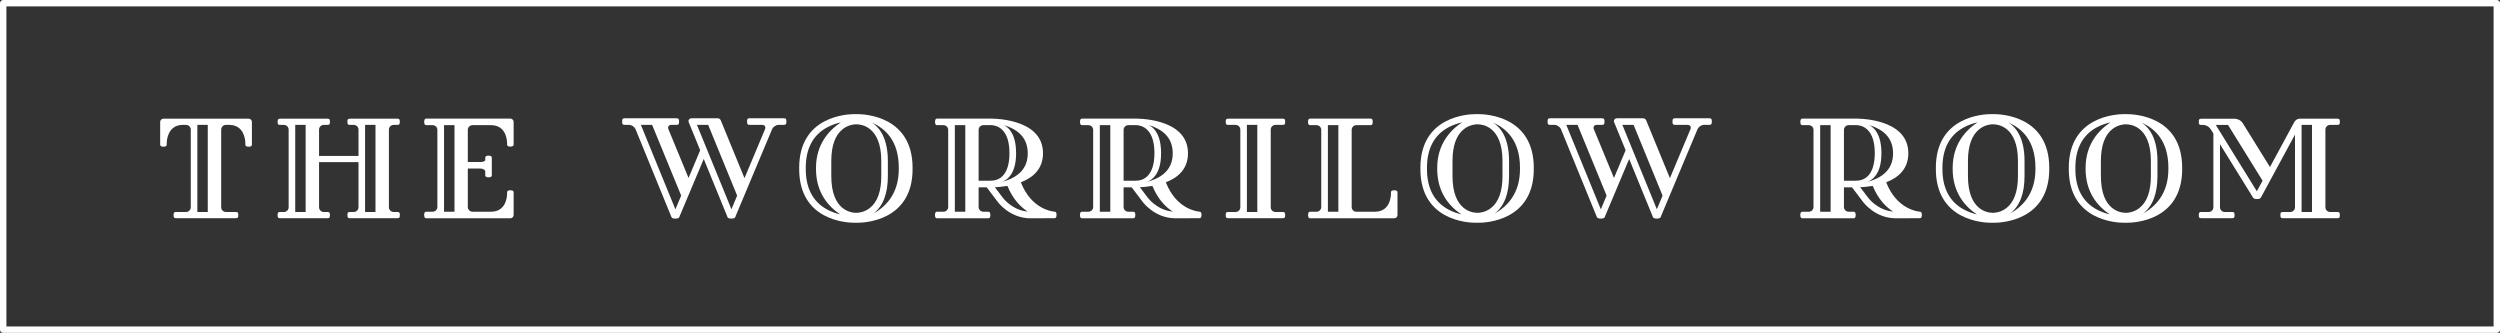
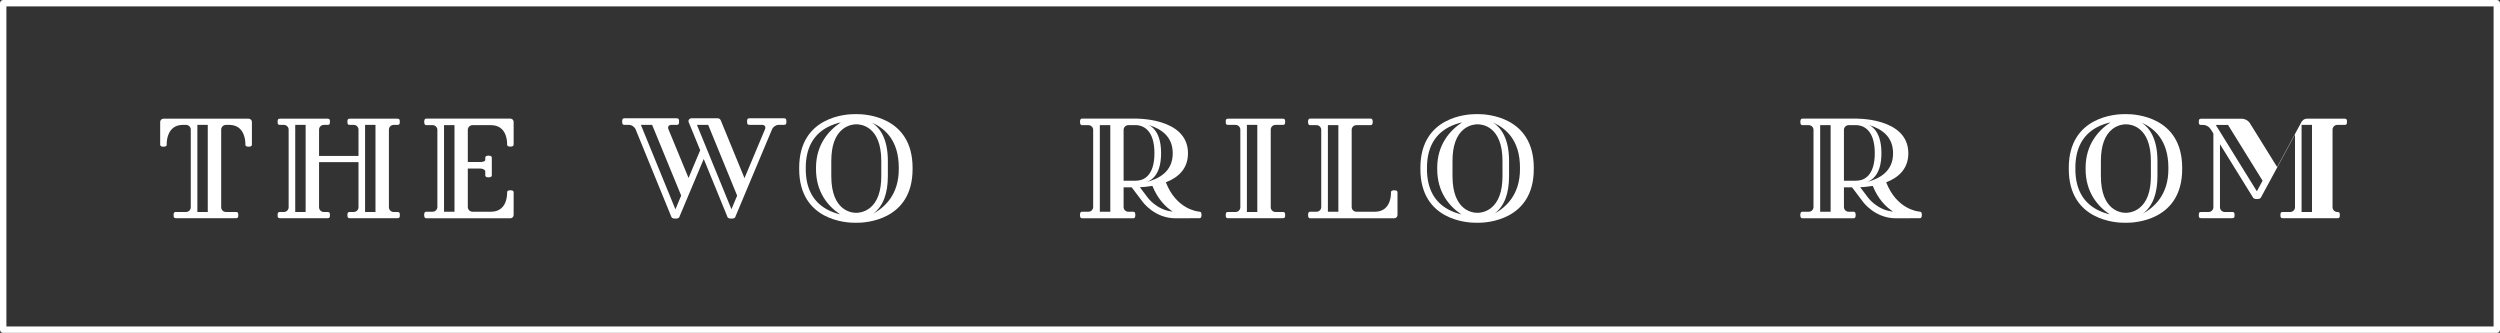
<svg xmlns="http://www.w3.org/2000/svg" version="1.1" id="Layer_1" x="0px" y="0px" width="954.594px" height="127.111px" viewBox="0 0 954.594 127.111" enable-background="new 0 0 954.594 127.111" xml:space="preserve">
  <rect x="0" y="0" width="954.594" height="127.111" fill="#333333" stroke="none" />
  <g>
    <g>
      <g>
        <path fill="#FFFFFF" d="M194.874,45.287h-1.8h-28.222h-2.064c-0.688,0-0.801,0.561-0.801,1.25c0,0.691,0.113,1.25,0.801,1.25     h1.961h0.456c0.99,0,1.8,0.808,1.8,1.799v20.948v8.51c0,0.99-0.81,1.799-1.8,1.799h-0.293h-2.124     c-0.688,0-0.829,0.559-0.829,1.251c0,0.507,0.079,0.944,0.395,1.14c0.11,0.072,0.251,0.114,0.435,0.114h32.086     c0.69,0,1.25-0.561,1.25-1.25v-8.612c0-0.692-0.56-0.825-1.25-0.825s-1.25,0.132-1.25,0.825v0.542     c-0.027,1.313-0.484,6.819-6.175,6.819h-1.565c-0.013,0-0.024-0.004-0.038-0.004h-2.283h-3.139c-0.99,0-1.8-0.81-1.8-1.799     v-8.426v-3.129v-3.125h4.442h0.423c0.989,0,1.802,0.538,1.802,1.195v1.339c0,0.689,0.559,0.813,1.25,0.813     c0.69,0,1.249-0.124,1.249-0.813v-1.93v-2.767v-1.934c0-0.692-0.559-0.825-1.249-0.825c-0.691,0-1.25,0.133-1.25,0.825V61.1     c0,0.421-0.813,0.764-1.802,0.764h-0.128h-4.737v-6.486v-5.792c0-0.991,0.81-1.799,1.8-1.799h7.025     c5.691,0,6.148,5.507,6.175,6.82v0.542c0,0.691,0.559,0.825,1.25,0.825s1.25-0.133,1.25-0.825v-2.401v-4.411v-1.799     C196.124,45.847,195.564,45.287,194.874,45.287z M169.546,52.689v-4.902h3.996v5.287v3.508v18.784v5.478h-3.996v-6.619v-4.807     V52.689z" />
        <path fill="#FFFFFF" d="M94.94,45.322h-2.053c-0.025,0-0.048-0.005-0.074-0.005H91.04H67.028h-2.604     c-0.025,0-0.048,0.004-0.073,0.005h-1.938c-0.689,0-1.25,0.561-1.25,1.25v8.612c0,0.691,0.561,0.824,1.25,0.824     c0.691,0,1.25-0.133,1.25-0.824v-0.542c0.027-1.291,0.48-6.766,5.898-6.955h1.48c0.994,0,1.807,0.813,1.807,1.807v29.644     c0,0.995-0.813,1.808-1.807,1.808h-2.25h-1.526c-0.994,0-0.971,0.533-0.971,1.186c0,0.652-0.023,1.186,0.971,1.186h1.724h19.617     h1.404c0.994,0,0.971-0.534,0.971-1.186c0-0.652,0.023-1.186-0.971-1.186h-1.491h-2.253c-0.994,0-1.807-0.813-1.807-1.808V49.495     c0-0.994,0.813-1.807,1.807-1.807h1.525c5.418,0.188,5.872,5.664,5.899,6.955v0.542c0,0.691,0.559,0.824,1.25,0.824     c0.689,0,1.25-0.133,1.25-0.824v-8.612C96.19,45.883,95.629,45.322,94.94,45.322z M79.333,80.946h-3.974V47.688h3.974V80.946z" />
        <path fill="#FFFFFF" d="M151.698,80.946h-0.61h-0.782c-0.994,0-1.807-0.813-1.807-1.808V49.495c0-0.994,0.813-1.807,1.807-1.807     h0.532h0.843c0.994,0,0.971-0.534,0.971-1.186c0-0.651,0.023-1.185-0.971-1.185h-0.795h-15.504h-1.742     c-0.995,0-0.971,0.534-0.971,1.185c0,0.652-0.024,1.186,0.971,1.186h1.443c0.994,0,1.807,0.813,1.807,1.807v7.262v2.784h-15.06     v-3.052v-6.994c0-0.994,0.813-1.807,1.807-1.807h1.375c0.994,0,0.971-0.534,0.971-1.186c0-0.651,0.023-1.185-0.971-1.185h-1.549     h-15.361h-1.114c-0.995,0-0.971,0.534-0.971,1.185c0,0.652-0.024,1.186,0.971,1.186h1.253h0.172c0.994,0,1.807,0.813,1.807,1.807     v29.644c0,0.995-0.813,1.808-1.807,1.808h-1.19h-0.236c-0.995,0-0.971,0.533-0.971,1.186c0,0.652-0.024,1.186,0.971,1.186h0.678     h17.005h0.341c0.994,0,0.971-0.534,0.971-1.186c0-0.652,0.023-1.186-0.971-1.186h-0.381h-0.994c-0.994,0-1.807-0.813-1.807-1.808     V64.535v-2.624h15.06v2.687v14.541c0,0.995-0.813,1.808-1.807,1.808h-1.134h-0.309c-0.995,0-0.971,0.533-0.971,1.186     c0,0.652-0.024,1.186,0.971,1.186h0.453h16.852h0.754c0.995,0,0.971-0.534,0.971-1.186     C152.669,81.479,152.693,80.946,151.698,80.946z M116.705,51.894v25.344v3.708h-3.974v-3.364v-26.21v-3.684h3.974V51.894z      M139.4,77.782V52.435v-4.747h3.974v4.024v23.944v5.291H139.4V77.782z" />
      </g>
      <g>
        <path fill="#FFFFFF" d="M733.085,80.819L733.085,80.819c0-0.001-0.007-0.002-0.01-0.002c-0.018,0-0.032-0.005-0.051-0.005h-0.027     c-0.905-0.072-8.81-0.999-12.779-11.202c4.462-1.717,8.454-4.961,8.454-11.078c0-13.875-20.534-13.248-20.534-13.248v0.005     h-17.825h-2.063c-0.688,0-0.801,0.562-0.801,1.25c0,0.692,0.112,1.251,0.801,1.251h1.961h0.455c0.99,0,1.8,0.807,1.8,1.799     v29.458c0,0.989-0.81,1.799-1.8,1.799h-0.292h-2.124c-0.688,0-0.829,0.559-0.829,1.251c0,0.688,0.141,1.25,0.829,1.25h2.124     h17.381c0.689,0,0.81-0.562,0.81-1.25c0-0.692-0.12-1.251-0.81-1.251h-1.869c-0.99,0-1.8-0.81-1.8-1.799v-7.529h3.084     l4.036,5.341c0.187,0.265,4.653,6.495,12.742,6.495c5.356,0,7.69-0.026,8.61-0.042h0.467c0.69,0,0.81-0.561,0.81-1.25     C733.834,81.393,733.718,80.853,733.085,80.819z M699.003,53.077v22.292v5.478h-3.996v-6.619V52.692v-4.901h3.996V53.077z      M713.762,47.765c4.711,1.469,9.087,4.361,9.087,10.768c0,6.907-5.084,9.704-10.193,11.018c0.859-0.262,1.812-0.733,2.698-1.57     c2.02-1.91,3.044-5.103,3.044-9.492c0-4.348-1.004-7.548-2.985-9.514c-0.536-0.531-1.1-0.916-1.654-1.209     C713.758,47.765,713.76,47.765,713.762,47.765z M708.654,69.009h-4.568v-1.517v-3.125v-2.5v-6.486V49.59     c0-0.992,0.81-1.799,1.8-1.799h3.192c0.924,0.049,2.609,0.367,4.051,1.797c1.812,1.797,2.73,4.792,2.73,8.899     c0,4.141-0.934,7.124-2.773,8.862c-1.679,1.586-3.641,1.672-4.438,1.634C708.65,68.992,708.65,69,708.654,69.009z      M713.236,75.381l-2.941-3.891c1.248-0.052,2.935-0.186,4.788-0.506c2.068,5.066,5.019,8.05,7.755,9.805     C716.769,80.25,713.294,75.463,713.236,75.381z" />
-         <path fill="#FFFFFF" d="M892.46,80.946h-2.724c-0.994,0-1.808-0.814-1.808-1.808V49.496c0-0.995,0.813-1.808,1.808-1.808h2.724     c0.995,0,0.971-0.533,0.971-1.186c0-0.652,0.024-1.186-0.971-1.186h-14.287c-1.259,0.002-1.935,0.975-2.075,1.205l-9.334,17.257     l-10.412-16.772c-0.967-1.453-2.473-1.646-2.981-1.667H840.56c-0.994,0-0.971,0.534-0.971,1.186c0,0.652-0.023,1.186,0.971,1.186     h0.898c0.593,0.042,1.858,0.317,2.78,1.811h0.006l0.909,1.468v27.712h0.001v0.437c0,0.994-0.814,1.808-1.808,1.808h-1.09h-1.696     c-0.994,0-0.971,0.533-0.971,1.186c0,0.651-0.023,1.185,0.971,1.185h2.17h7.363h2.172c0.994,0,0.971-0.534,0.971-1.185     c0-0.652,0.023-1.186-0.971-1.186h-1.696h-1.09c-0.995,0-1.808-0.814-1.808-1.808V55.056l12.606,20.353     c0.005,0.012,0.012,0.028,0.017,0.04c0.002-0.001,0.004-0.001,0.005-0.002c0.002,0.004,0.006,0.005,0.009,0.01l0.073,0.118     l0.026,0c0.275,0.331,0.782,0.427,1.388,0.427s1.124-0.089,1.396-0.423h0.028l13.099-24.2v27.762     c0,0.994-0.812,1.808-1.808,1.808h-2.786c-0.993,0-0.971,0.533-0.971,1.186c0,0.651-0.022,1.185,0.971,1.185h20.734     c0.995,0,0.971-0.534,0.971-1.185C893.431,81.479,893.456,80.946,892.46,80.946z M861.754,73.042l-15.68-25.331h4.675     l13.191,21.291L861.754,73.042z M882.804,80.946h-3.974V47.688h3.974V80.946z" />
+         <path fill="#FFFFFF" d="M892.46,80.946c-0.994,0-1.808-0.814-1.808-1.808V49.496c0-0.995,0.813-1.808,1.808-1.808h2.724     c0.995,0,0.971-0.533,0.971-1.186c0-0.652,0.024-1.186-0.971-1.186h-14.287c-1.259,0.002-1.935,0.975-2.075,1.205l-9.334,17.257     l-10.412-16.772c-0.967-1.453-2.473-1.646-2.981-1.667H840.56c-0.994,0-0.971,0.534-0.971,1.186c0,0.652-0.023,1.186,0.971,1.186     h0.898c0.593,0.042,1.858,0.317,2.78,1.811h0.006l0.909,1.468v27.712h0.001v0.437c0,0.994-0.814,1.808-1.808,1.808h-1.09h-1.696     c-0.994,0-0.971,0.533-0.971,1.186c0,0.651-0.023,1.185,0.971,1.185h2.17h7.363h2.172c0.994,0,0.971-0.534,0.971-1.185     c0-0.652,0.023-1.186-0.971-1.186h-1.696h-1.09c-0.995,0-1.808-0.814-1.808-1.808V55.056l12.606,20.353     c0.005,0.012,0.012,0.028,0.017,0.04c0.002-0.001,0.004-0.001,0.005-0.002c0.002,0.004,0.006,0.005,0.009,0.01l0.073,0.118     l0.026,0c0.275,0.331,0.782,0.427,1.388,0.427s1.124-0.089,1.396-0.423h0.028l13.099-24.2v27.762     c0,0.994-0.812,1.808-1.808,1.808h-2.786c-0.993,0-0.971,0.533-0.971,1.186c0,0.651-0.022,1.185,0.971,1.185h20.734     c0.995,0,0.971-0.534,0.971-1.185C893.431,81.479,893.456,80.946,892.46,80.946z M861.754,73.042l-15.68-25.331h4.675     l13.191,21.291L861.754,73.042z M882.804,80.946h-3.974V47.688h3.974V80.946z" />
        <path fill="#FFFFFF" d="M833.239,64.084c0-19.745-18.273-20.503-21.08-20.503c-0.234,0-0.359,0.005-0.359,0.005     c0,0.002,0,0.004,0,0.006c-0.069-0.002-0.142-0.011-0.21-0.011c-0.067,0-0.141,0.009-0.209,0.011c0-0.002,0-0.004,0-0.006     c0,0-0.127-0.005-0.359-0.005c-2.804,0-21.081,0.757-21.081,20.503c0,0.056,0.012,0.12,0.016,0.177     c-0.004,0.096-0.016,0.194-0.016,0.289c0,19.746,18.274,20.504,21.081,20.504c0.233,0,0.359-0.005,0.359-0.005     c0-0.002,0-0.007,0-0.009c0.068,0.002,0.142,0.014,0.209,0.014c0.068,0,0.141-0.012,0.21-0.014c0,0.002,0,0.007,0,0.009     c0,0,0.126,0.005,0.359,0.005c2.804,0,21.08-0.757,21.08-20.504c0-0.095-0.012-0.193-0.016-0.289     C833.227,64.204,833.239,64.14,833.239,64.084z M827.971,64.55c0,9.721-5.224,14.503-9.848,17.102     c0.106-0.077,0.213-0.151,0.318-0.234c3.554-2.78,5.356-7.55,5.356-14.176v-5.757c0-8.535-3.022-12.666-6.038-14.663     c0.007,0.001,0.014,0.004,0.021,0.006c4.882,2.255,10.189,6.68,10.189,17.256c0,0.056-0.01,0.12-0.014,0.177     C827.961,64.357,827.971,64.455,827.971,64.55z M802.198,67.241v-5.757c0-5.813,1.479-9.918,4.394-12.199     c2.21-1.729,4.571-1.817,5.022-1.817h0.26c1.571,0,9.415,0.675,9.415,14.016v5.757c0,5.814-1.479,9.918-4.394,12.2     c-2.21,1.729-4.57,1.816-5.021,1.816l-0.164-0.001l-0.096,0.001C810.042,81.257,802.198,80.582,802.198,67.241z M792.451,64.583     l0.002-0.029c0.004-0.062,0.009-0.125,0.011-0.187l0.007-0.141l-0.011-0.142c-0.002-0.034-0.005-0.068-0.009-0.104     c0.026-7.267,2.774-12.43,8.171-15.345c1.764-0.953,3.594-1.543,5.233-1.916c-4.673,3.092-9.494,8.529-9.494,17.364     c0,0.056,0.011,0.12,0.014,0.177c-0.003,0.096-0.014,0.194-0.014,0.289c0,8.955,4.713,14.31,9.221,17.301     c-1.568-0.376-3.294-0.953-4.96-1.852C795.208,77.073,792.458,71.887,792.451,64.583z" />
-         <path fill="#FFFFFF" d="M782.48,64.084c0-19.745-18.274-20.503-21.081-20.503c-0.233,0-0.359,0.005-0.359,0.005     c0,0.002,0,0.004,0,0.006c-0.068-0.002-0.142-0.011-0.209-0.011c-0.068,0-0.141,0.009-0.209,0.011c0-0.002,0-0.004,0-0.006     c0,0-0.127-0.005-0.359-0.005c-2.805,0-21.081,0.757-21.081,20.503c0,0.056,0.012,0.12,0.016,0.177     c-0.004,0.096-0.016,0.194-0.016,0.289c0,19.746,18.274,20.504,21.081,20.504c0.233,0,0.359-0.005,0.359-0.005     c0-0.002,0-0.007,0-0.009c0.068,0.002,0.141,0.014,0.209,0.014c0.067,0,0.141-0.012,0.209-0.014c0,0.002,0,0.007,0,0.009     c0,0,0.127,0.005,0.359,0.005c2.805,0,21.081-0.757,21.081-20.504c0-0.095-0.012-0.193-0.016-0.289     C782.468,64.204,782.48,64.14,782.48,64.084z M777.211,64.55c0,9.721-5.223,14.503-9.847,17.102     c0.106-0.077,0.212-0.151,0.317-0.234c3.555-2.78,5.357-7.55,5.357-14.176v-5.757c0-8.535-3.022-12.666-6.039-14.663     c0.007,0.001,0.015,0.004,0.021,0.006c4.882,2.255,10.189,6.68,10.189,17.256c0,0.056-0.01,0.12-0.014,0.177     C777.202,64.357,777.211,64.455,777.211,64.55z M751.439,67.241v-5.757c0-5.813,1.478-9.918,4.394-12.199     c2.21-1.729,4.57-1.817,5.021-1.817h0.26c1.572,0,9.415,0.675,9.415,14.016v5.757c0,5.814-1.478,9.918-4.394,12.2     c-2.21,1.729-4.57,1.816-5.021,1.816l-0.163-0.001l-0.097,0.001C759.282,81.257,751.439,80.582,751.439,67.241z M741.691,64.583     l0.003-0.029c0.004-0.062,0.008-0.125,0.011-0.187l0.006-0.141l-0.011-0.142c-0.001-0.034-0.004-0.068-0.009-0.104     c0.026-7.267,2.775-12.43,8.172-15.345c1.763-0.953,3.594-1.543,5.232-1.916c-4.673,3.092-9.493,8.529-9.493,17.364     c0,0.056,0.01,0.12,0.014,0.177c-0.004,0.096-0.014,0.194-0.014,0.289c0,8.955,4.713,14.31,9.221,17.301     c-1.569-0.376-3.295-0.953-4.961-1.852C744.449,77.073,741.7,71.887,741.691,64.583z" />
      </g>
      <g>
        <g>
          <path fill="#FFFFFF" d="M533.62,82.096v-1.799v-4.411v-2.401c0-0.691-0.561-0.825-1.25-0.825c-0.691,0-1.251,0.133-1.251,0.825      v0.542c-0.027,1.313-0.483,6.82-6.175,6.82h-7.025c-0.99,0-1.799-0.808-1.799-1.799v-5.792v-6.486v-2.5v-3.125V49.588      c0-0.989,0.809-1.799,1.799-1.799h3.139h2.283c0.691,0,0.809-0.559,0.809-1.251c0-0.688-0.117-1.25-0.809-1.25h-2.348h-18.586      h-2.124c-0.688,0-0.829,0.562-0.829,1.25c0,0.692,0.141,1.251,0.829,1.251h2.124h0.293c0.99,0,1.799,0.81,1.799,1.799v29.458      c0,0.991-0.809,1.799-1.799,1.799h-0.456h-1.961c-0.688,0-0.801,0.559-0.801,1.25c0,0.689,0.113,1.25,0.801,1.25h2.064h28.222      h1.801C533.059,83.346,533.62,82.785,533.62,82.096z M511.037,80.846h-3.996v-4.902V54.408v-6.619h3.996v5.478v22.292V80.846z" />
        </g>
        <path fill="#FFFFFF" d="M489.746,80.946h-2.724c-0.995,0-1.807-0.814-1.807-1.808v-8.216V57.712v-8.216     c0-0.995,0.812-1.808,1.807-1.808h2.724c0.994,0,0.971-0.533,0.971-1.186c0-0.652,0.023-1.186-0.971-1.186h-20.734     c-0.994,0-0.971,0.534-0.971,1.186c0,0.652-0.023,1.186,0.971,1.186h2.786c0.994,0,1.808,0.813,1.808,1.808v9.092v11.457v9.093     c0,0.994-0.813,1.808-1.808,1.808h-2.786c-0.994,0-0.971,0.533-0.971,1.186c0,0.651-0.023,1.185,0.971,1.185h20.734     c0.994,0,0.971-0.534,0.971-1.185C490.716,81.479,490.739,80.946,489.746,80.946z M480.089,80.946h-3.974V70.24V58.395V47.688     h3.974v10.408v12.441V80.946z" />
        <path fill="#FFFFFF" d="M299.303,45.167h-13.06c-0.994,0-0.971,0.564-0.971,1.255c0,0.689-0.023,1.252,0.965,1.255l0,0h4.769     c0.994,0,1.493,0.75,1.108,1.667l-2.155,5.136l-5.685,13.547l-6.227-15.172l-2.461-5.999c-0.048-0.118-0.096-0.233-0.141-0.345     l-0.192-0.466c-0.161-0.504-0.627-0.874-1.186-0.874h-0.75c0-0.002-0.003-0.003-0.004-0.005h-8.32     c-0.002,0.001-0.005,0.003-0.007,0.005h-0.838c-1.057-0.052-1.383,0.949-1.251,1.249c-0.004,0.002-0.007,0.005-0.012,0.008     c0.004,0.01,0.008,0.02,0.012,0.03v0.025c0.002-0.001,0.006-0.002,0.009-0.004c0.054,0.134,0.108,0.267,0.158,0.391     c0.023,0.058,0.044,0.109,0.066,0.164l0.26,0.642h0.003c0.002,0,0.312,0.753,0.688,1.673l0.839,2.051l2.441,5.97l-4.443,10.594     l-5.351-12.966l-2.331-5.65c-0.379-0.919,0.123-1.671,1.118-1.671h1.963c0.995,0,0.971-0.564,0.971-1.255     s0.024-1.255-0.971-1.255h-19.767c-0.995,0-0.971,0.564-0.971,1.255s-0.024,1.255,0.971,1.255h1.645     c0.994,0,2.113,0.752,2.491,1.671l6.577,16.097l6.577,16.094c0.232,0.569,0.438,1.074,0.561,1.378     c0.002-0.001,0.003-0.001,0.005-0.002c0.233,0.449,0.81,0.553,1.491,0.553c0.778,0,1.424-0.133,1.568-0.769l0.481-1.144     c0,0,0.001,0,0.001-0.001l2.292-5.448l6.484-15.408l1.913,4.676c0,0.002,0.001,0.006,0.002,0.008l5.209,12.736l1.419,3.47     c0.17,0.417,0.32,0.79,0.434,1.075c0.129,0.664,0.782,0.804,1.576,0.804c0.796,0,1.449-0.143,1.573-0.817     c0.124-0.302,0.289-0.702,0.475-1.144l6.747-16.082l6.749-16.084c0.386-0.915,1.511-1.665,2.505-1.665h1.978     c0.995,0,0.971-0.564,0.971-1.255S300.297,45.167,299.303,45.167z M257.899,79.934l-1.847-4.517c0-0.001-0.001-0.001-0.001-0.002     l-3.206-7.841l-8.135-19.897h4.295l1.62,3.945c0,0.001,0.001,0.002,0.001,0.002l2.343,5.705l7.13,17.357L257.899,79.934z      M279.29,79.905l-8.904-21.783l-2.557-6.256c-0.004-0.01-0.008-0.02-0.013-0.031l-1.699-4.159h4.293l1.568,3.832v0.001     l1.382,3.376l8.113,19.817L279.29,79.905z" />
-         <path fill="#FFFFFF" d="M652.665,45.167h-13.061c-0.994,0-0.971,0.564-0.971,1.255c0,0.689-0.023,1.252,0.965,1.255l0,0h4.77     c0.994,0,1.492,0.75,1.107,1.667l-2.155,5.136l-5.685,13.547l-6.227-15.172l-2.461-5.999c-0.049-0.118-0.096-0.233-0.142-0.345     l-0.192-0.466c-0.16-0.504-0.627-0.874-1.186-0.874h-0.75c0-0.002-0.003-0.003-0.004-0.005h-8.32     c-0.002,0.001-0.005,0.003-0.006,0.005h-0.839c-1.057-0.052-1.383,0.949-1.251,1.249c-0.004,0.002-0.007,0.005-0.012,0.008     c0.005,0.01,0.009,0.02,0.013,0.03v0.025c0.003-0.001,0.006-0.002,0.009-0.004c0.054,0.134,0.108,0.267,0.158,0.391     c0.023,0.058,0.044,0.109,0.066,0.164l0.26,0.642h0.003c0.002,0,0.312,0.753,0.688,1.673l0.84,2.051l2.441,5.97l-4.443,10.594     l-5.352-12.966l-2.331-5.65c-0.379-0.919,0.123-1.671,1.118-1.671h1.963c0.995,0,0.971-0.564,0.971-1.255     s0.024-1.255-0.971-1.255h-19.767c-0.994,0-0.971,0.564-0.971,1.255s-0.023,1.255,0.971,1.255h1.645     c0.994,0,2.113,0.752,2.491,1.671l6.577,16.097l6.576,16.094c0.232,0.569,0.438,1.074,0.561,1.378     c0.002-0.001,0.004-0.001,0.006-0.002c0.232,0.449,0.81,0.553,1.49,0.553c0.778,0,1.425-0.133,1.568-0.769l0.481-1.144     c0,0,0.001,0,0.001-0.001l2.293-5.448l6.483-15.408l1.912,4.676c0.001,0.002,0.002,0.006,0.003,0.008l5.209,12.736l1.42,3.47     c0.17,0.417,0.32,0.79,0.434,1.075c0.129,0.664,0.782,0.804,1.575,0.804c0.796,0,1.45-0.143,1.573-0.817     c0.123-0.302,0.289-0.702,0.475-1.144l6.746-16.082l6.749-16.084c0.386-0.915,1.511-1.665,2.505-1.665h1.979     c0.994,0,0.971-0.564,0.971-1.255S653.659,45.167,652.665,45.167z M611.26,79.934l-1.847-4.517c0-0.001-0.001-0.001-0.001-0.002     l-3.206-7.841l-8.135-19.897h4.296l1.62,3.945c0,0.001,0.001,0.002,0.001,0.002l2.343,5.705l7.13,17.357L611.26,79.934z      M632.651,79.905l-8.904-21.783l-2.557-6.256c-0.004-0.01-0.008-0.02-0.013-0.031l-1.699-4.159h4.293l1.568,3.832v0.001     l1.382,3.376l8.112,19.817L632.651,79.905z" />
-         <path fill="#FFFFFF" d="M402.673,80.819L402.673,80.819c0-0.001-0.007-0.002-0.01-0.002c-0.018,0-0.033-0.005-0.051-0.005h-0.028     c-0.905-0.072-8.81-0.999-12.779-11.202c4.462-1.717,8.454-4.961,8.454-11.078c0-13.875-20.534-13.248-20.534-13.248v0.005     h-17.824h-2.064c-0.688,0-0.801,0.562-0.801,1.25c0,0.692,0.113,1.251,0.801,1.251h1.961h0.455c0.99,0,1.8,0.807,1.8,1.799     v29.458c0,0.989-0.81,1.799-1.8,1.799h-0.292h-2.124c-0.688,0-0.83,0.559-0.83,1.251c0,0.688,0.142,1.25,0.83,1.25h2.124h17.381     c0.69,0,0.809-0.562,0.809-1.25c0-0.692-0.119-1.251-0.809-1.251h-1.869c-0.991,0-1.8-0.81-1.8-1.799v-7.529h3.084l4.037,5.341     c0.186,0.265,4.652,6.495,12.741,6.495c5.357,0,7.69-0.026,8.61-0.042h0.467c0.69,0,0.809-0.561,0.809-1.25     C403.421,81.393,403.305,80.853,402.673,80.819z M368.59,53.077v22.292v5.478h-3.996v-6.619V52.692v-4.901h3.996V53.077z      M383.349,47.765c4.711,1.469,9.087,4.361,9.087,10.768c0,6.907-5.083,9.704-10.194,11.018c0.86-0.262,1.812-0.733,2.698-1.57     c2.02-1.91,3.044-5.103,3.044-9.492c0-4.348-1.004-7.548-2.986-9.514c-0.536-0.531-1.099-0.916-1.654-1.209     C383.347,47.765,383.348,47.765,383.349,47.765z M378.241,69.009h-4.568v-1.517v-3.125v-2.5v-6.486V49.59     c0-0.992,0.81-1.799,1.8-1.799h3.192c0.924,0.049,2.61,0.367,4.051,1.797c1.812,1.797,2.73,4.792,2.73,8.899     c0,4.141-0.933,7.124-2.773,8.862c-1.678,1.586-3.641,1.672-4.438,1.634C378.237,68.992,378.237,69,378.241,69.009z      M382.823,75.381l-2.941-3.891c1.249-0.052,2.935-0.186,4.788-0.506c2.069,5.066,5.019,8.05,7.755,9.805     C386.356,80.25,382.882,75.463,382.823,75.381z" />
        <path fill="#FFFFFF" d="M458.034,80.819L458.034,80.819c0-0.001-0.007-0.002-0.01-0.002c-0.018,0-0.032-0.005-0.05-0.005h-0.028     c-0.905-0.072-8.81-0.999-12.779-11.202c4.462-1.717,8.454-4.961,8.454-11.078c0-13.875-20.534-13.248-20.534-13.248v0.005     h-17.825h-2.064c-0.688,0-0.801,0.562-0.801,1.25c0,0.692,0.113,1.251,0.801,1.251h1.961h0.455c0.99,0,1.8,0.807,1.8,1.799     v29.458c0,0.989-0.81,1.799-1.8,1.799h-0.292h-2.124c-0.688,0-0.829,0.559-0.829,1.251c0,0.688,0.141,1.25,0.829,1.25h2.124     h17.382c0.689,0,0.809-0.562,0.809-1.25c0-0.692-0.119-1.251-0.809-1.251h-1.87c-0.99,0-1.8-0.81-1.8-1.799v-7.529h3.084     l4.037,5.341c0.186,0.265,4.652,6.495,12.742,6.495c5.356,0,7.69-0.026,8.61-0.042h0.467c0.689,0,0.809-0.561,0.809-1.25     C458.783,81.393,458.667,80.853,458.034,80.819z M423.951,53.077v22.292v5.478h-3.996v-6.619V52.692v-4.901h3.996V53.077z      M438.71,47.765c4.711,1.469,9.087,4.361,9.087,10.768c0,6.907-5.083,9.704-10.193,11.018c0.859-0.262,1.812-0.733,2.698-1.57     c2.02-1.91,3.044-5.103,3.044-9.492c0-4.348-1.004-7.548-2.985-9.514c-0.536-0.531-1.099-0.916-1.654-1.209     C438.708,47.765,438.708,47.765,438.71,47.765z M433.602,69.009h-4.568v-1.517v-3.125v-2.5v-6.486V49.59     c0-0.992,0.81-1.799,1.8-1.799h3.192c0.924,0.049,2.61,0.367,4.051,1.797c1.812,1.797,2.73,4.792,2.73,8.899     c0,4.141-0.933,7.124-2.773,8.862c-1.678,1.586-3.641,1.672-4.438,1.634C433.599,68.992,433.599,69,433.602,69.009z      M438.184,75.381l-2.941-3.891c1.248-0.052,2.935-0.186,4.788-0.506c2.068,5.066,5.019,8.05,7.755,9.805     C441.717,80.25,438.243,75.463,438.184,75.381z" />
        <path fill="#FFFFFF" d="M585.658,64.084c0-19.745-18.273-20.503-21.08-20.503c-0.233,0-0.359,0.005-0.359,0.005     c0,0.002,0,0.004,0,0.006c-0.069-0.002-0.142-0.011-0.209-0.011c-0.068,0-0.141,0.009-0.21,0.011c0-0.002,0-0.004,0-0.006     c0,0-0.126-0.005-0.359-0.005c-2.804,0-21.08,0.757-21.08,20.503c0,0.056,0.011,0.12,0.016,0.177     c-0.005,0.096-0.016,0.194-0.016,0.289c0,19.746,18.273,20.504,21.08,20.504c0.234,0,0.359-0.005,0.359-0.005     c0-0.002,0-0.007,0-0.009c0.069,0.002,0.142,0.014,0.21,0.014c0.067,0,0.14-0.012,0.209-0.014c0,0.002,0,0.007,0,0.009     c0,0,0.126,0.005,0.359,0.005c2.804,0,21.08-0.757,21.08-20.504c0-0.095-0.011-0.193-0.015-0.289     C585.647,64.204,585.658,64.14,585.658,64.084z M580.39,64.55c0,9.721-5.224,14.503-9.847,17.102     c0.105-0.077,0.212-0.151,0.317-0.234c3.555-2.78,5.356-7.55,5.356-14.176v-5.757c0-8.535-3.022-12.666-6.038-14.663     c0.007,0.001,0.015,0.004,0.021,0.006c4.882,2.255,10.189,6.68,10.189,17.256c0,0.056-0.01,0.12-0.014,0.177     C580.38,64.357,580.39,64.455,580.39,64.55z M554.618,67.241v-5.757c0-5.813,1.478-9.918,4.393-12.199     c2.211-1.729,4.571-1.817,5.022-1.817h0.26c1.572,0,9.415,0.675,9.415,14.016v5.757c0,5.814-1.479,9.918-4.394,12.2     c-2.21,1.729-4.57,1.816-5.021,1.816l-0.163-0.001l-0.097,0.001C562.46,81.257,554.618,80.582,554.618,67.241z M544.87,64.583     l0.002-0.029c0.005-0.062,0.009-0.125,0.011-0.187l0.007-0.141l-0.011-0.142c-0.001-0.034-0.005-0.068-0.009-0.104     c0.026-7.267,2.774-12.43,8.172-15.345c1.763-0.953,3.594-1.543,5.232-1.916c-4.673,3.092-9.494,8.529-9.494,17.364     c0,0.056,0.011,0.12,0.015,0.177c-0.004,0.096-0.015,0.194-0.015,0.289c0,8.955,4.713,14.31,9.221,17.301     c-1.568-0.376-3.294-0.953-4.96-1.852C547.627,77.073,544.877,71.887,544.87,64.583z" />
        <path fill="#FFFFFF" d="M348.458,64.084c0-19.745-18.274-20.503-21.081-20.503c-0.234,0-0.359,0.005-0.359,0.005     c0,0.002,0,0.004,0,0.006c-0.069-0.002-0.142-0.011-0.209-0.011s-0.141,0.009-0.209,0.011c0-0.002,0-0.004,0-0.006     c0,0-0.127-0.005-0.359-0.005c-2.804,0-21.081,0.757-21.081,20.503c0,0.056,0.012,0.12,0.016,0.177     c-0.004,0.096-0.016,0.194-0.016,0.289c0,19.746,18.274,20.504,21.081,20.504c0.233,0,0.359-0.005,0.359-0.005     c0-0.002,0-0.007,0-0.009c0.068,0.002,0.141,0.014,0.209,0.014s0.141-0.012,0.209-0.014c0,0.002,0,0.007,0,0.009     c0,0,0.126,0.005,0.359,0.005c2.804,0,21.081-0.757,21.081-20.504c0-0.095-0.012-0.193-0.016-0.289     C348.446,64.204,348.458,64.14,348.458,64.084z M343.19,64.55c0,9.721-5.224,14.503-9.848,17.102     c0.106-0.077,0.212-0.151,0.318-0.234c3.554-2.78,5.357-7.55,5.357-14.176v-5.757c0-8.535-3.022-12.666-6.038-14.663     c0.006,0.001,0.014,0.004,0.021,0.006c4.882,2.255,10.19,6.68,10.19,17.256c0,0.056-0.01,0.12-0.014,0.177     C343.18,64.357,343.19,64.455,343.19,64.55z M317.417,67.241v-5.757c0-5.813,1.479-9.918,4.394-12.199     c2.21-1.729,4.571-1.817,5.022-1.817h0.26c1.572,0,9.415,0.675,9.415,14.016v5.757c0,5.814-1.478,9.918-4.394,12.2     c-2.21,1.729-4.57,1.816-5.021,1.816l-0.164-0.001l-0.096,0.001C325.26,81.257,317.417,80.582,317.417,67.241z M307.669,64.583     l0.002-0.029c0.004-0.062,0.008-0.125,0.011-0.187l0.006-0.141l-0.01-0.142c-0.002-0.034-0.005-0.068-0.009-0.104     c0.026-7.267,2.775-12.43,8.172-15.345c1.763-0.953,3.593-1.543,5.232-1.916c-4.673,3.092-9.494,8.529-9.494,17.364     c0,0.056,0.011,0.12,0.014,0.177c-0.003,0.096-0.014,0.194-0.014,0.289c0,8.955,4.713,14.31,9.221,17.301     c-1.569-0.376-3.294-0.953-4.96-1.852C310.427,77.073,307.677,71.887,307.669,64.583z" />
      </g>
    </g>
    <path fill="#FFFFFF" d="M953.372,127.111H1.223c-0.675,0-1.223-0.547-1.223-1.222V1.222C0,0.547,0.547,0,1.223,0h952.149   c0.676,0,1.223,0.547,1.223,1.222v124.667C954.594,126.563,954.047,127.111,953.372,127.111z M2.445,124.667H952.15V2.445H2.445   V124.667z" />
  </g>
</svg>